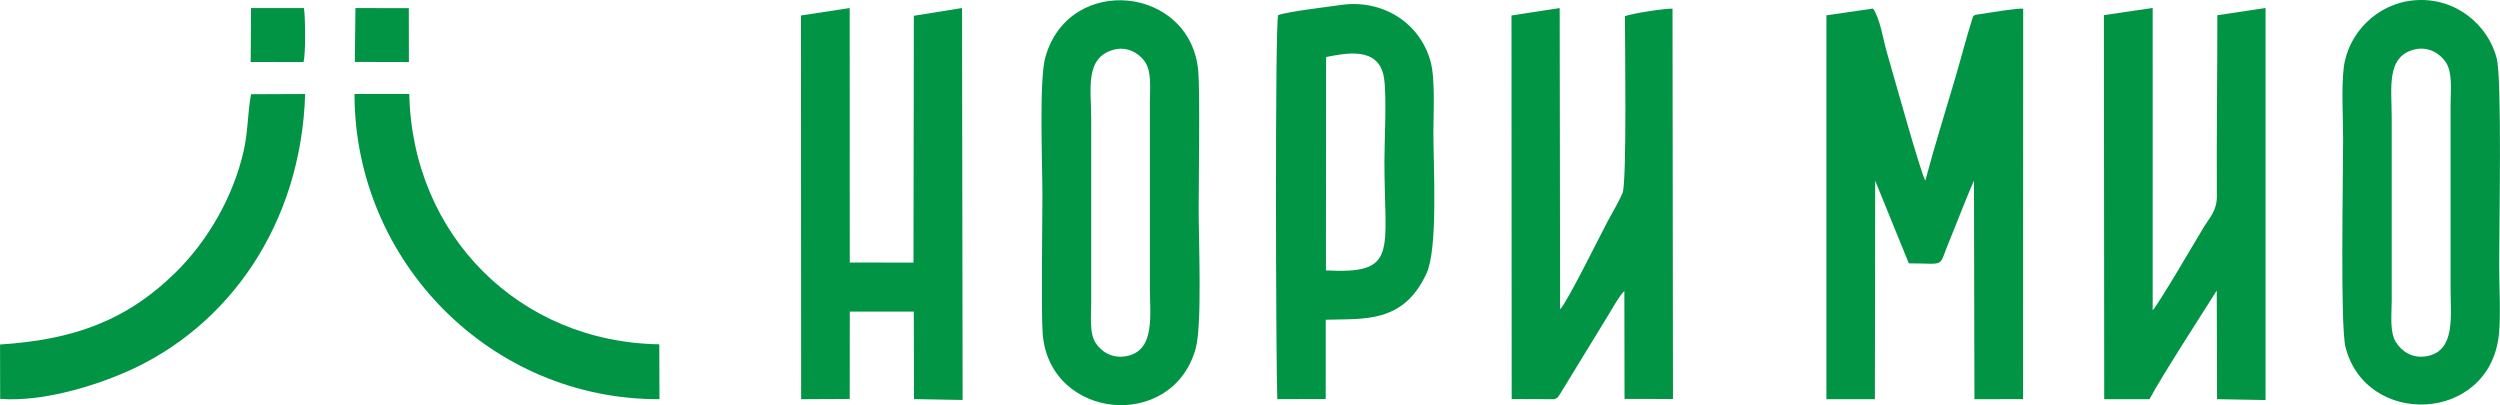
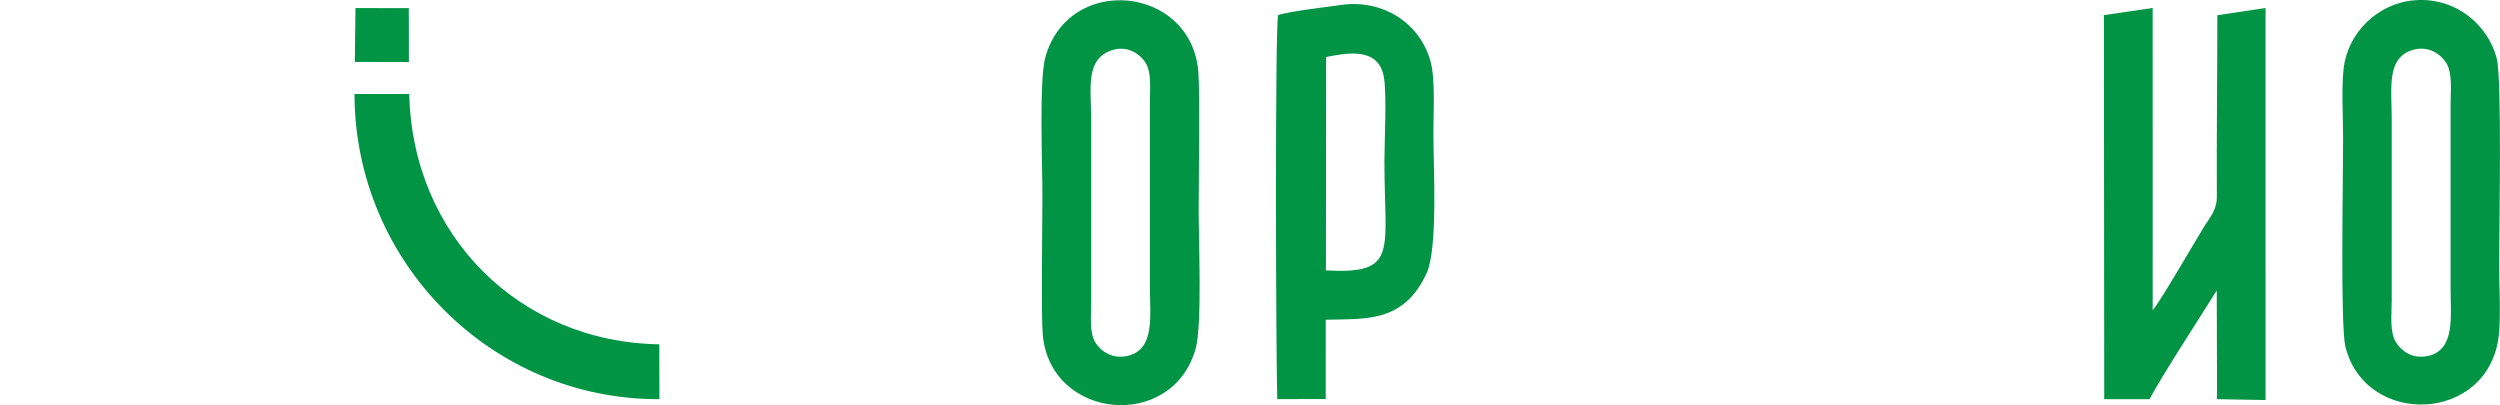
<svg xmlns="http://www.w3.org/2000/svg" xml:space="preserve" width="84.944mm" height="13.766mm" version="1.1" style="shape-rendering:geometricPrecision; text-rendering:geometricPrecision; image-rendering:optimizeQuality; fill-rule:evenodd; clip-rule:evenodd" viewBox="0 0 8494.36 1376.64">
  <defs>
    <style type="text/css">
   
    .fil0 {fill:#019444}
   
  </style>
  </defs>
  <g id="Слой_x0020_1">
    <g id="_1990517005888">
-       <path class="fil0" d="M6541.78 613.61c-15.09,-23.63 -108.65,-360.31 -130.58,-435.68 -13.09,-45.02 -22.39,-112.46 -46.91,-148.9l-158.53 23.05 -0.05 1304.42 164.75 -0.02 0.99 -742.63 114.28 281c124.58,-0.02 100.68,16.16 133.22,-64.92 10.55,-26.3 18.79,-46.85 29.44,-73.04 19.64,-48.33 38.12,-97.23 58.73,-143.02l1.55 742.61 165.23 -0.32 0.44 -1326.56c-19.81,-2.57 -112.23,13.2 -143.47,18.07 -28.88,4.51 -24.42,0.69 -32.55,26.49 -18.21,57.78 -34.49,121.83 -51.53,179.88 -35.12,119.71 -73.55,241.71 -105.01,359.57z" />
-       <path class="fil0" d="M5280.93 1356.48c13.23,-5.56 9.93,-3.39 19.76,-17.8l157.48 -257.49c12.93,-20.9 45.53,-79 61.01,-92.32l0.6 366.63 164.59 0.23 -1.53 -1326.28c-22.61,-1.41 -141.46,16.64 -161.74,25.7 0.13,80.59 6.98,566.99 -8.18,601.2 -13.49,30.47 -35.41,67.97 -52.12,98.84 -19.83,36.63 -137.36,275.12 -159.92,295.63l-1.43 -1023.32 -163.77 25.12 0.68 1303.34 144.57 0.52z" />
      <path class="fil0" d="M7303.52 1356.5c39.3,-74.77 175.24,-284.49 228.55,-369.35l1.06 369.16 164.77 2.95 -0.04 -1332.14 -163.79 24.64c0.15,205.04 -2.86,410.51 -1.67,615.43 0.29,48.79 -24.73,72.22 -46.44,108.03 -25.6,42.21 -151.68,258.66 -171.56,278.87l-0.07 -1027.09 -165.69 24.46 1.08 1305.02 153.8 0.02z" />
      <path class="fil0" d="M3782.76 169.26c46.22,-13.09 86.46,10.67 107.05,40.06 24.2,34.52 17.16,92.38 17.16,139.62l0 625.12c0,94.98 18.43,211.3 -72.89,234.58 -49.96,12.74 -89.42,-11.35 -110.08,-41.28 -23.52,-34.05 -16.41,-93.07 -16.4,-139.42l0 -625.11c0,-100.53 -22.24,-205.97 75.16,-233.57zm-239.91 966.46c24.51,291.67 441.17,331.28 519.79,48.43 22.13,-79.61 10.1,-366.15 10.1,-468.76 0,-95.31 4.63,-401.51 -1.13,-471.83 -23.84,-291.33 -438.36,-335.42 -519.64,-50.02 -22.01,77.29 -10.14,367.05 -10.14,467.96 0,93.68 -4.64,406.87 1.02,474.22z" />
      <path class="fil0" d="M8205.29 167.79c47.79,-11.07 87.39,15.94 106.02,45.16 22.63,35.49 15.27,96.38 15.27,141.38l0 625.11c0,95.76 16.66,210.12 -77.37,230.17 -52.03,11.09 -88.72,-16.47 -107.6,-45.65 -22.97,-35.47 -15.05,-96.07 -15.05,-141.41l0 -625.11c0,-97.46 -19.77,-206.83 78.73,-229.65zm285 973.32c7.49,-63.45 1.39,-168.69 1.39,-237.11 0,-140.3 9.94,-635.37 -8.47,-706.48 -28.51,-110.19 -137.36,-208.68 -280.34,-196.5 -124.9,10.64 -225.44,110.76 -239.57,230.87 -7.88,67.06 -1.87,170.16 -1.87,241 0,140.31 -9.92,635.63 8.15,706.64 69.56,273.37 485.69,258.26 520.71,-38.42z" />
-       <polygon class="fil0" points="2887.32,1058.71 3104.85,1058.69 3105.46,1356.11 3270.72,1359 3268.69,27.32 3104.97,53.64 3103.73,892.29 2887.23,892.02 2886.95,27.35 2721.41,52.62 2722.05,1356.45 2887.12,1355.56 " />
      <path class="fil0" d="M4505.83 193.68c60.58,-11.18 179.47,-40.01 196.67,71.04 9.72,62.78 1.41,211.54 1.41,283.61 0,308.93 48.96,383.65 -198.71,370.5l0.63 -725.15zm-1.3 892.78c129.4,-4.2 263.92,13.87 342.71,-158.11 39.15,-85.47 23.05,-363.96 23.05,-477.02 0,-68.07 6.87,-182.73 -9.61,-242.59 -36.62,-133.08 -165.15,-212.11 -304.41,-191.83 -46.19,6.72 -180.59,22.23 -213.4,34.49 -11.09,25.56 -7.65,1178.23 -3.01,1304.86l164.59 -0.42 0.08 -269.38z" />
      <path class="fil0" d="M2240.63 1356.28l-0.58 -186.41c-473.42,-6.82 -838.94,-368.14 -849.57,-850.38l-186.09 0.01c0.62,571.4 465.52,1039.58 1036.24,1036.78z" />
-       <path class="fil0" d="M0.41 1355.33c140.9,10.7 313.02,-41.68 424.52,-89.99 353.39,-153.11 598.28,-505.2 611.8,-945.89l-183.78 0.7c-12.02,63.09 -9.87,126.44 -25.5,194.34 -36.54,158.75 -124.07,305.26 -227.81,408.15 -170.98,169.56 -353.98,232.01 -599.64,247.92l0.41 184.77z" />
-       <path class="fil0" d="M851.67 210.6l179.23 0.37c8.09,-23.53 6.52,-154.96 1.81,-183.58l-179.87 0.09 -1.17 183.12z" />
      <polygon class="fil0" points="1205.53,210.39 1389.24,210.84 1388.95,27.71 1207.63,27.4 " />
    </g>
  </g>
</svg>